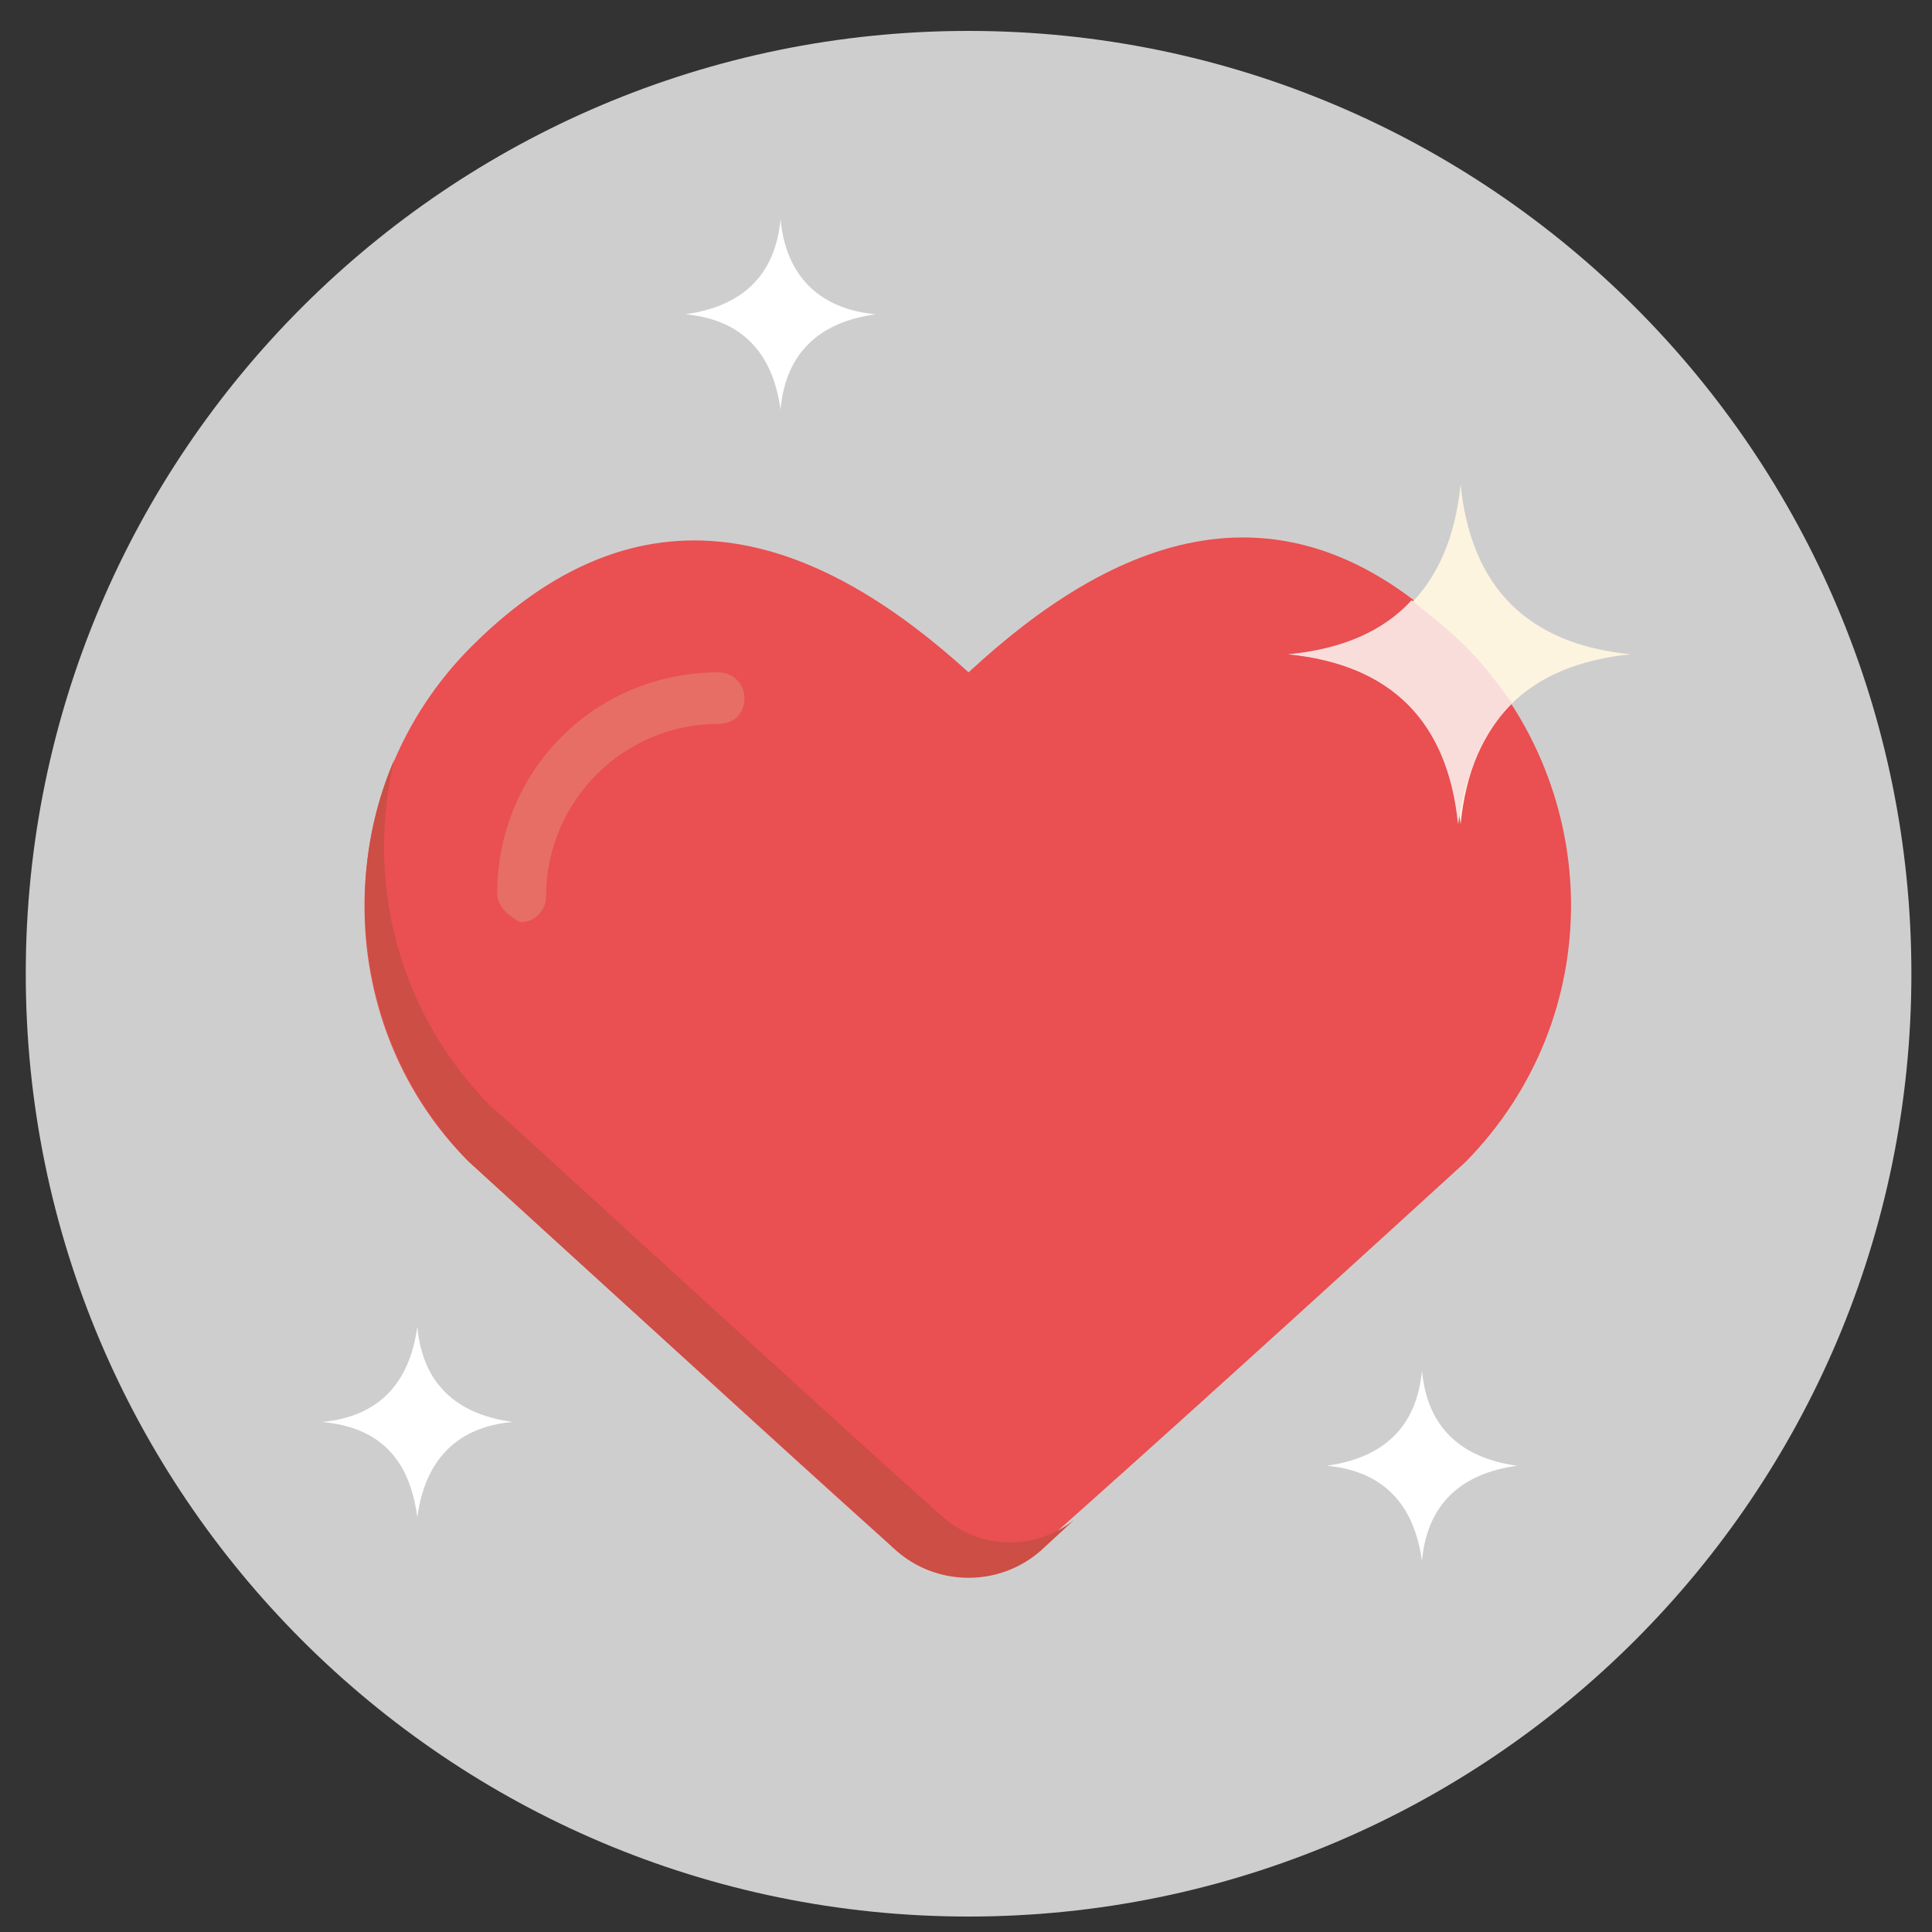
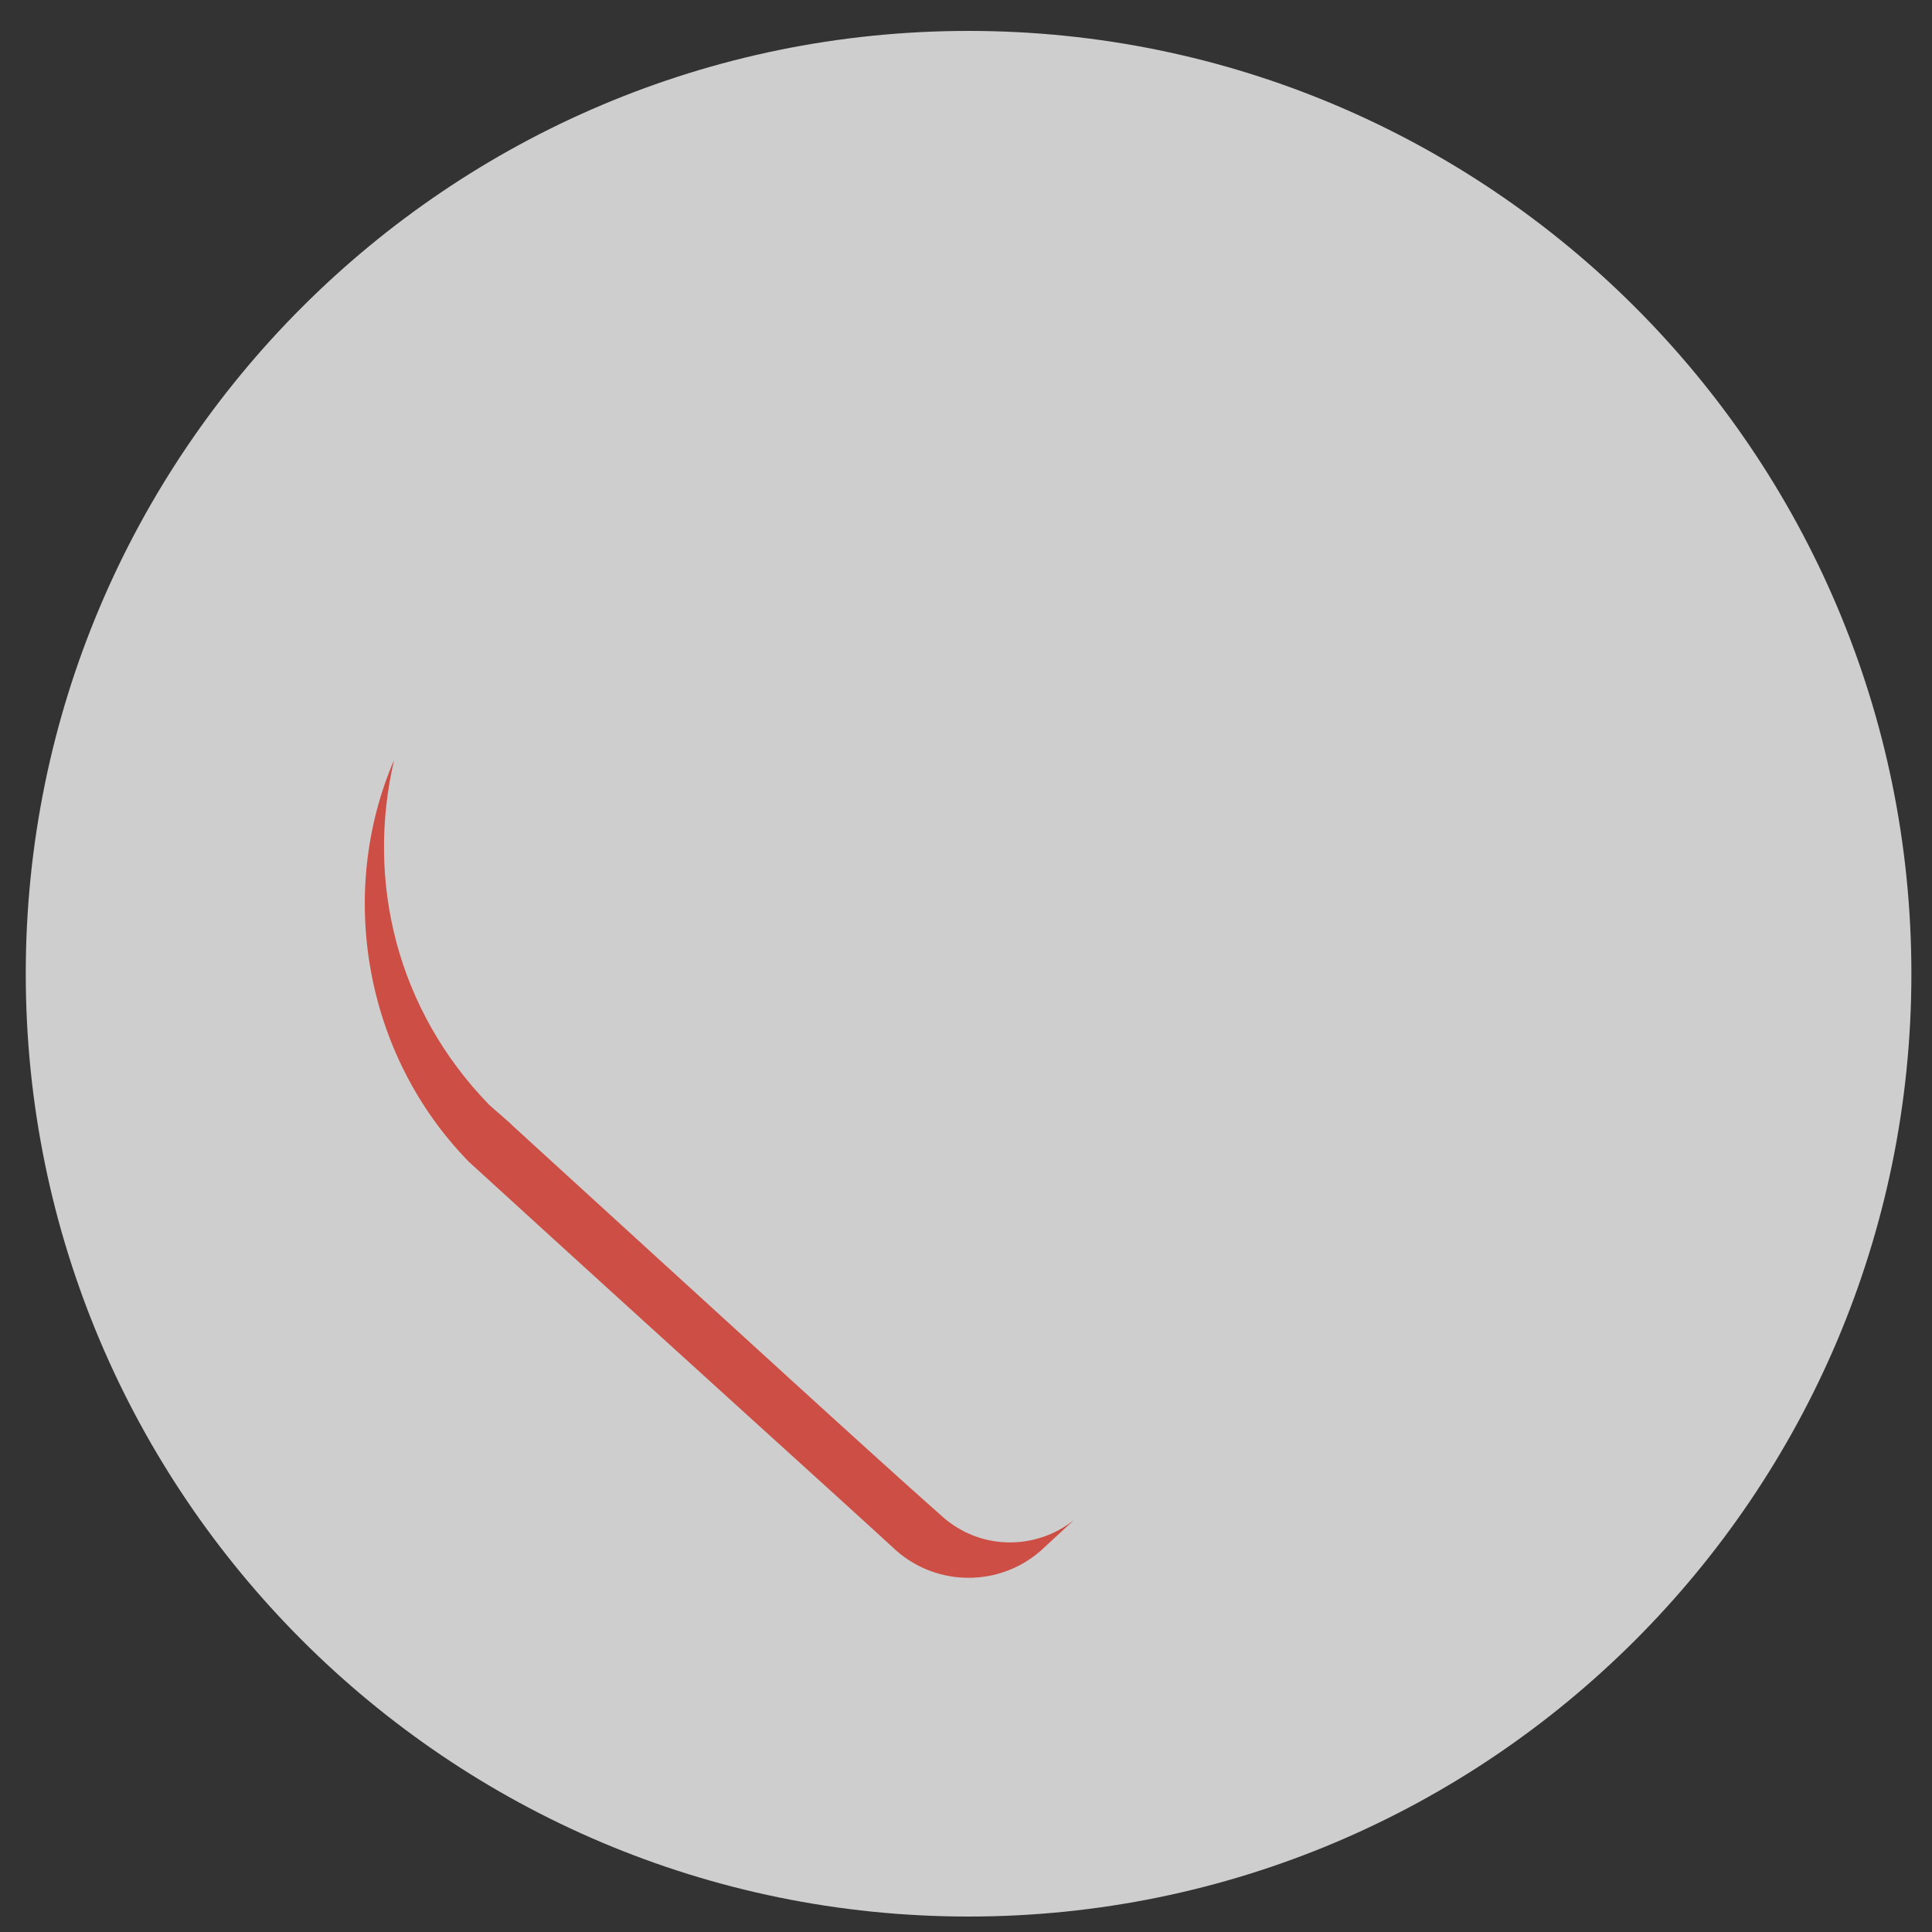
<svg xmlns="http://www.w3.org/2000/svg" version="1.1" id="Lager_1" x="0px" y="0px" width="75px" height="75px" viewBox="0 0 75 75" style="enable-background:new 0 0 75 75;" xml:space="preserve">
  <rect x="0" y="0" width="75" height="75" fill="#333333" stroke="none" />
  <style type="text/css"> .st0{fill:#CFCECE;} .st1{fill:#EA4F51;} .st2{fill:#FFFFFF;} .st3{fill:#FCF4DF;} .st4{fill:#E66E65;} .st5{fill:#CC4E44;} .st6{fill:#F9DDDB;} </style>
  <path class="st0" d="M37.6,1.2c20.2,0,36.6,16.4,36.6,36.6S57.8,74.4,37.6,74.4S1,58,1,37.8S17.4,1.2,37.6,1.2z" />
-   <path class="st1" d="M18.3,25.1c7-7,13.8-4,19.3,1c5.5-5.1,12.3-8.2,19.3-1c5.4,5.6,5.5,14.4,0,20c-9.2,8.4-14,12.7-16.6,15 c-1.5,1.5-4,1.5-5.6,0c-2.6-2.3-7.4-6.7-16.6-15.1C12.8,39.6,12.8,30.6,18.3,25.1z" />
-   <path class="st2" d="M12.5,55.2c2.2-0.2,3.4-1.5,3.7-3.7c0.2,2.2,1.5,3.4,3.7,3.7c-2.2,0.2-3.4,1.5-3.7,3.7 C15.9,56.6,14.7,55.4,12.5,55.2z M55.2,53.2c-0.2,2.2-1.5,3.4-3.7,3.7c2.2,0.2,3.4,1.5,3.7,3.7c0.2-2.2,1.5-3.4,3.7-3.7 C56.7,56.6,55.4,55.4,55.2,53.2z M30.3,8.5c-0.2,2.2-1.5,3.4-3.7,3.7c2.2,0.2,3.4,1.5,3.7,3.7c0.2-2.2,1.5-3.4,3.7-3.7 C31.8,12,30.5,10.7,30.3,8.5z" />
-   <path class="st3" d="M50.1,25.4c4-0.4,6.2-2.6,6.6-6.6c0.4,4,2.6,6.2,6.6,6.6c-4,0.4-6.2,2.6-6.6,6.6C56.2,28,54,25.8,50.1,25.4z" />
-   <path class="st4" d="M19.3,34.7c0-4.8,3.8-8.6,8.6-8.6c0.5,0,1,0.4,1,1s-0.4,1-1,1c-3.7,0-6.7,3-6.7,6.7c0,0.5-0.4,1-1,1 C19.8,35.6,19.3,35.2,19.3,34.7z" />
  <path class="st5" d="M36.5,58.8c-2.6-2.3-7.4-6.7-16.6-15.1l-0.1-0.1L19,42.9c-3.6-3.7-4.8-8.7-3.7-13.4c-2.2,5.1-1.2,11.4,2.9,15.6 c9.2,8.4,14.1,12.8,16.6,15.1c1.6,1.4,4,1.4,5.6,0l1.3-1.2C40.2,60.2,38,60.2,36.5,58.8z" />
-   <path class="st6" d="M58.7,27.3c-0.5-0.7-1.1-1.5-1.8-2.2c-0.7-0.7-1.5-1.3-2.1-1.8c-1.1,1.2-2.7,1.9-4.8,2.1c4,0.4,6.2,2.6,6.6,6.6 C56.9,30,57.6,28.4,58.7,27.3z" />
</svg>